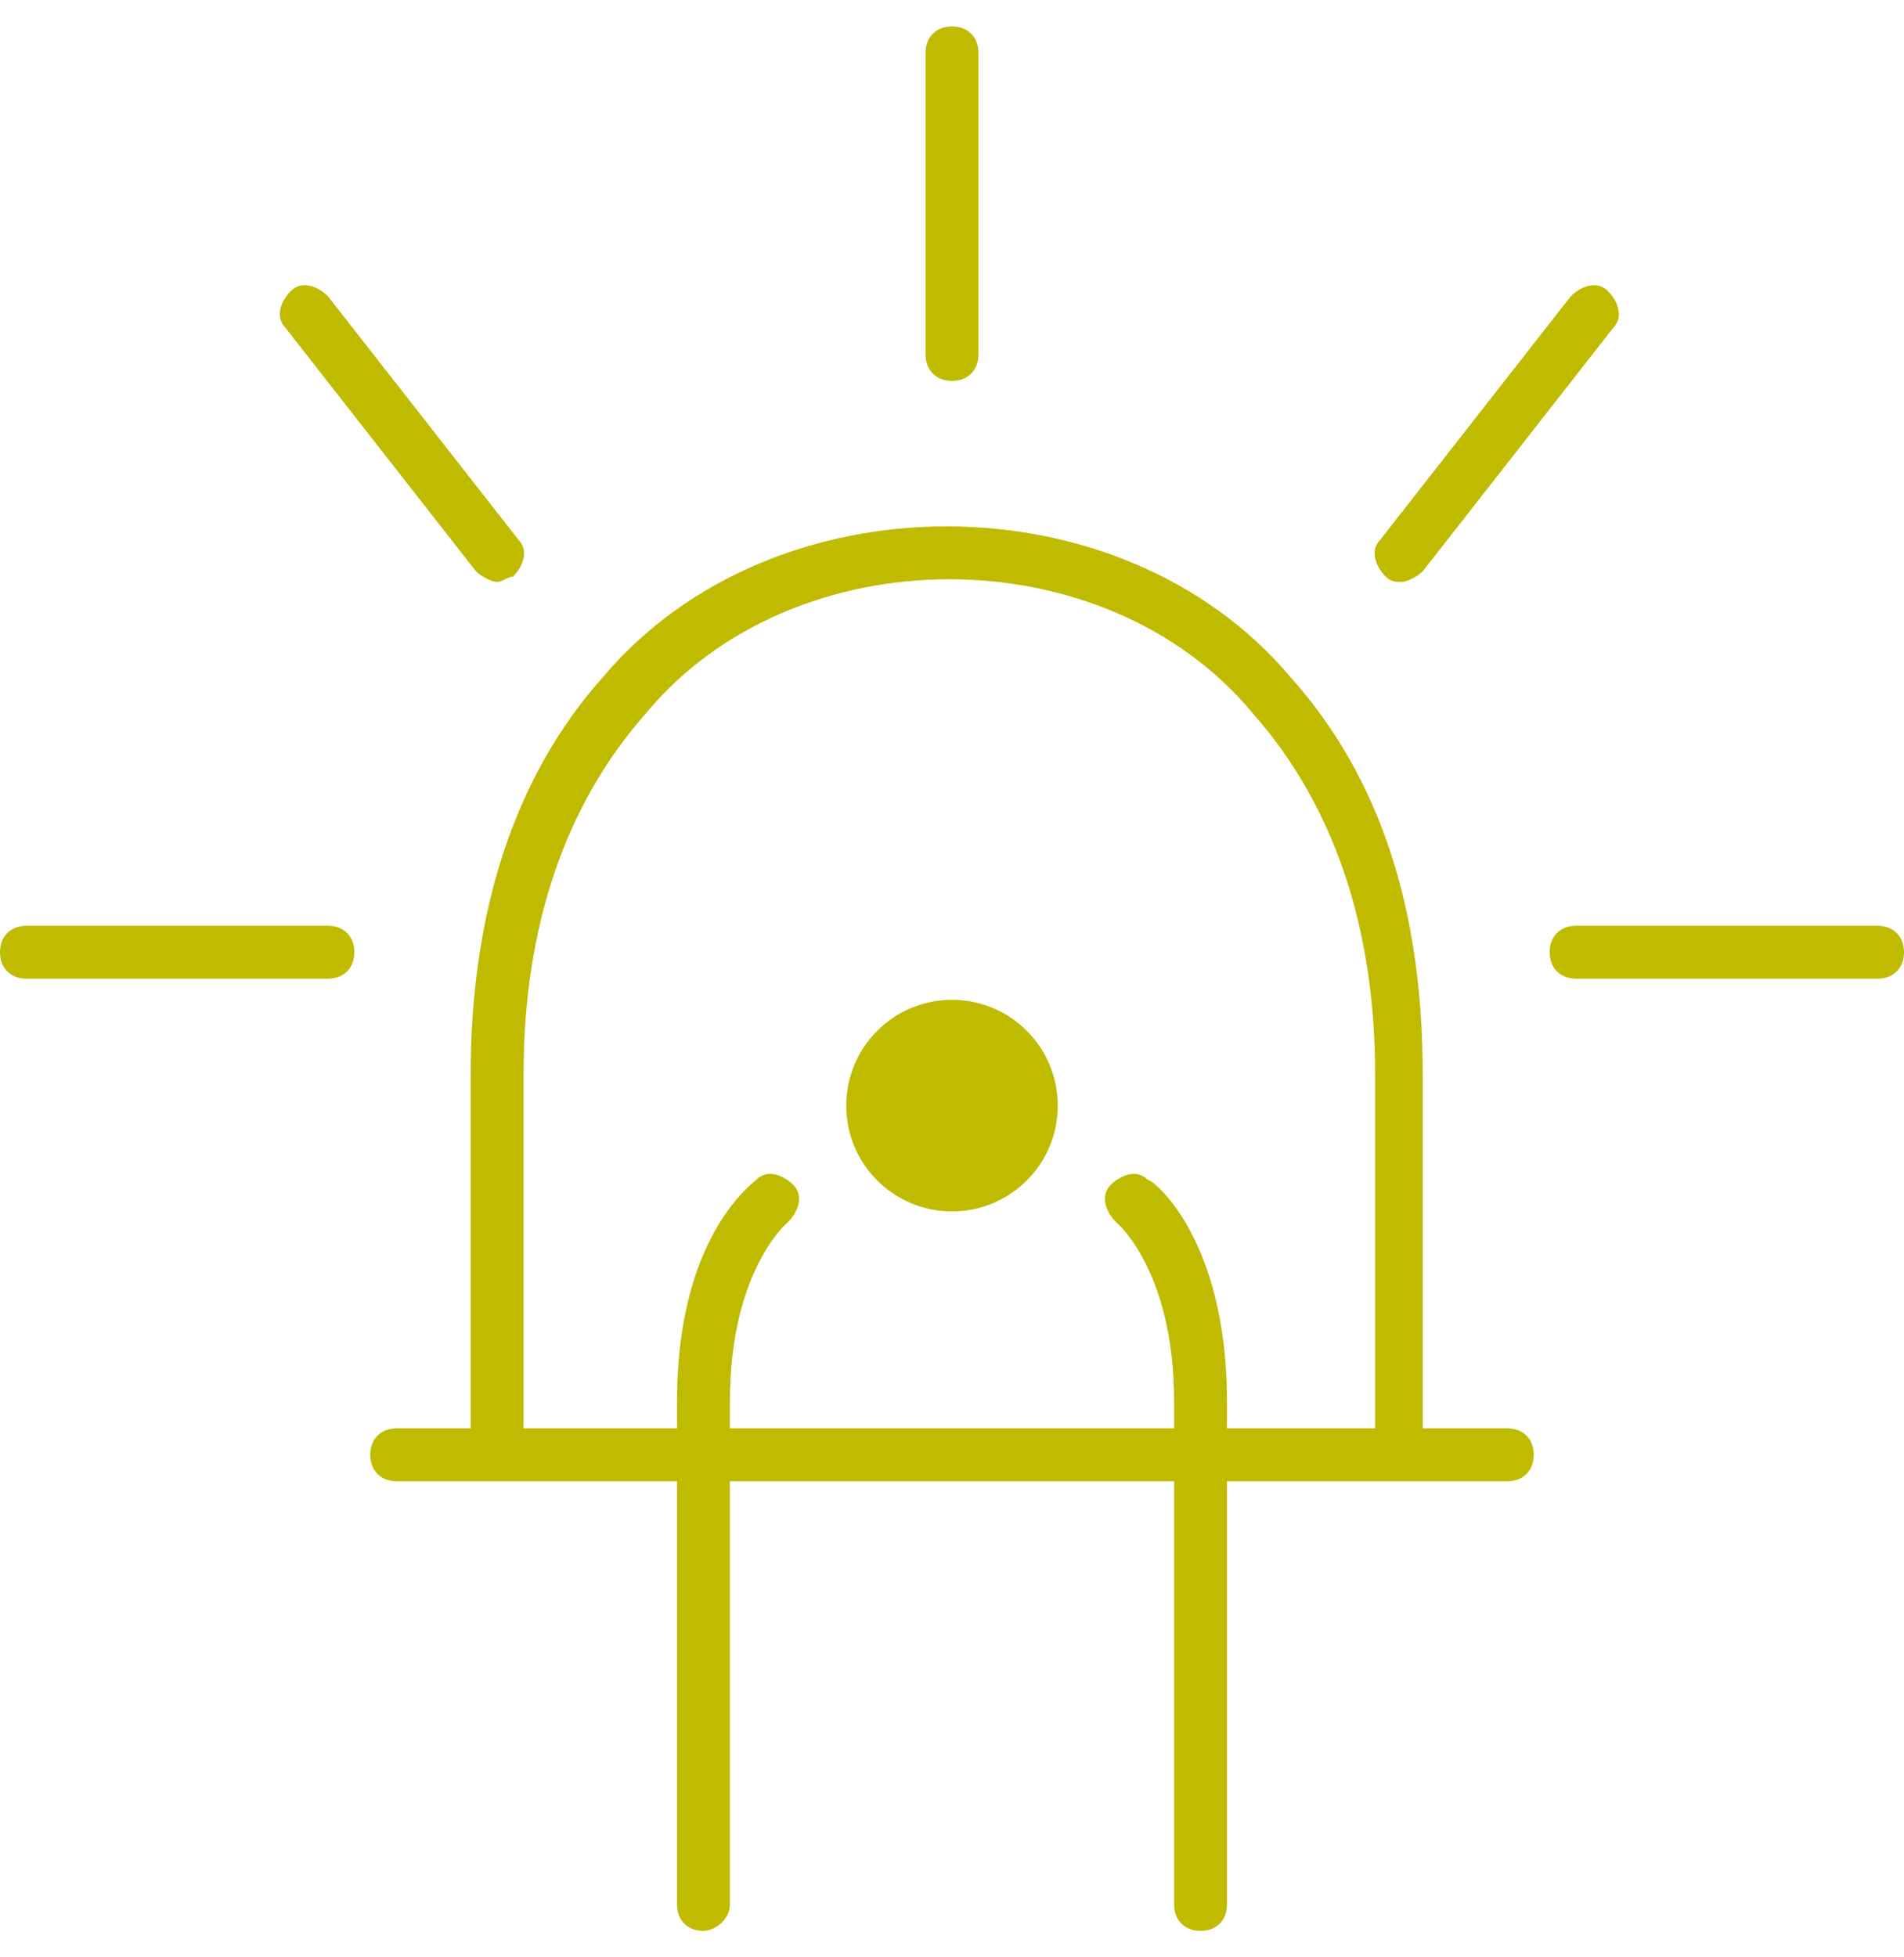
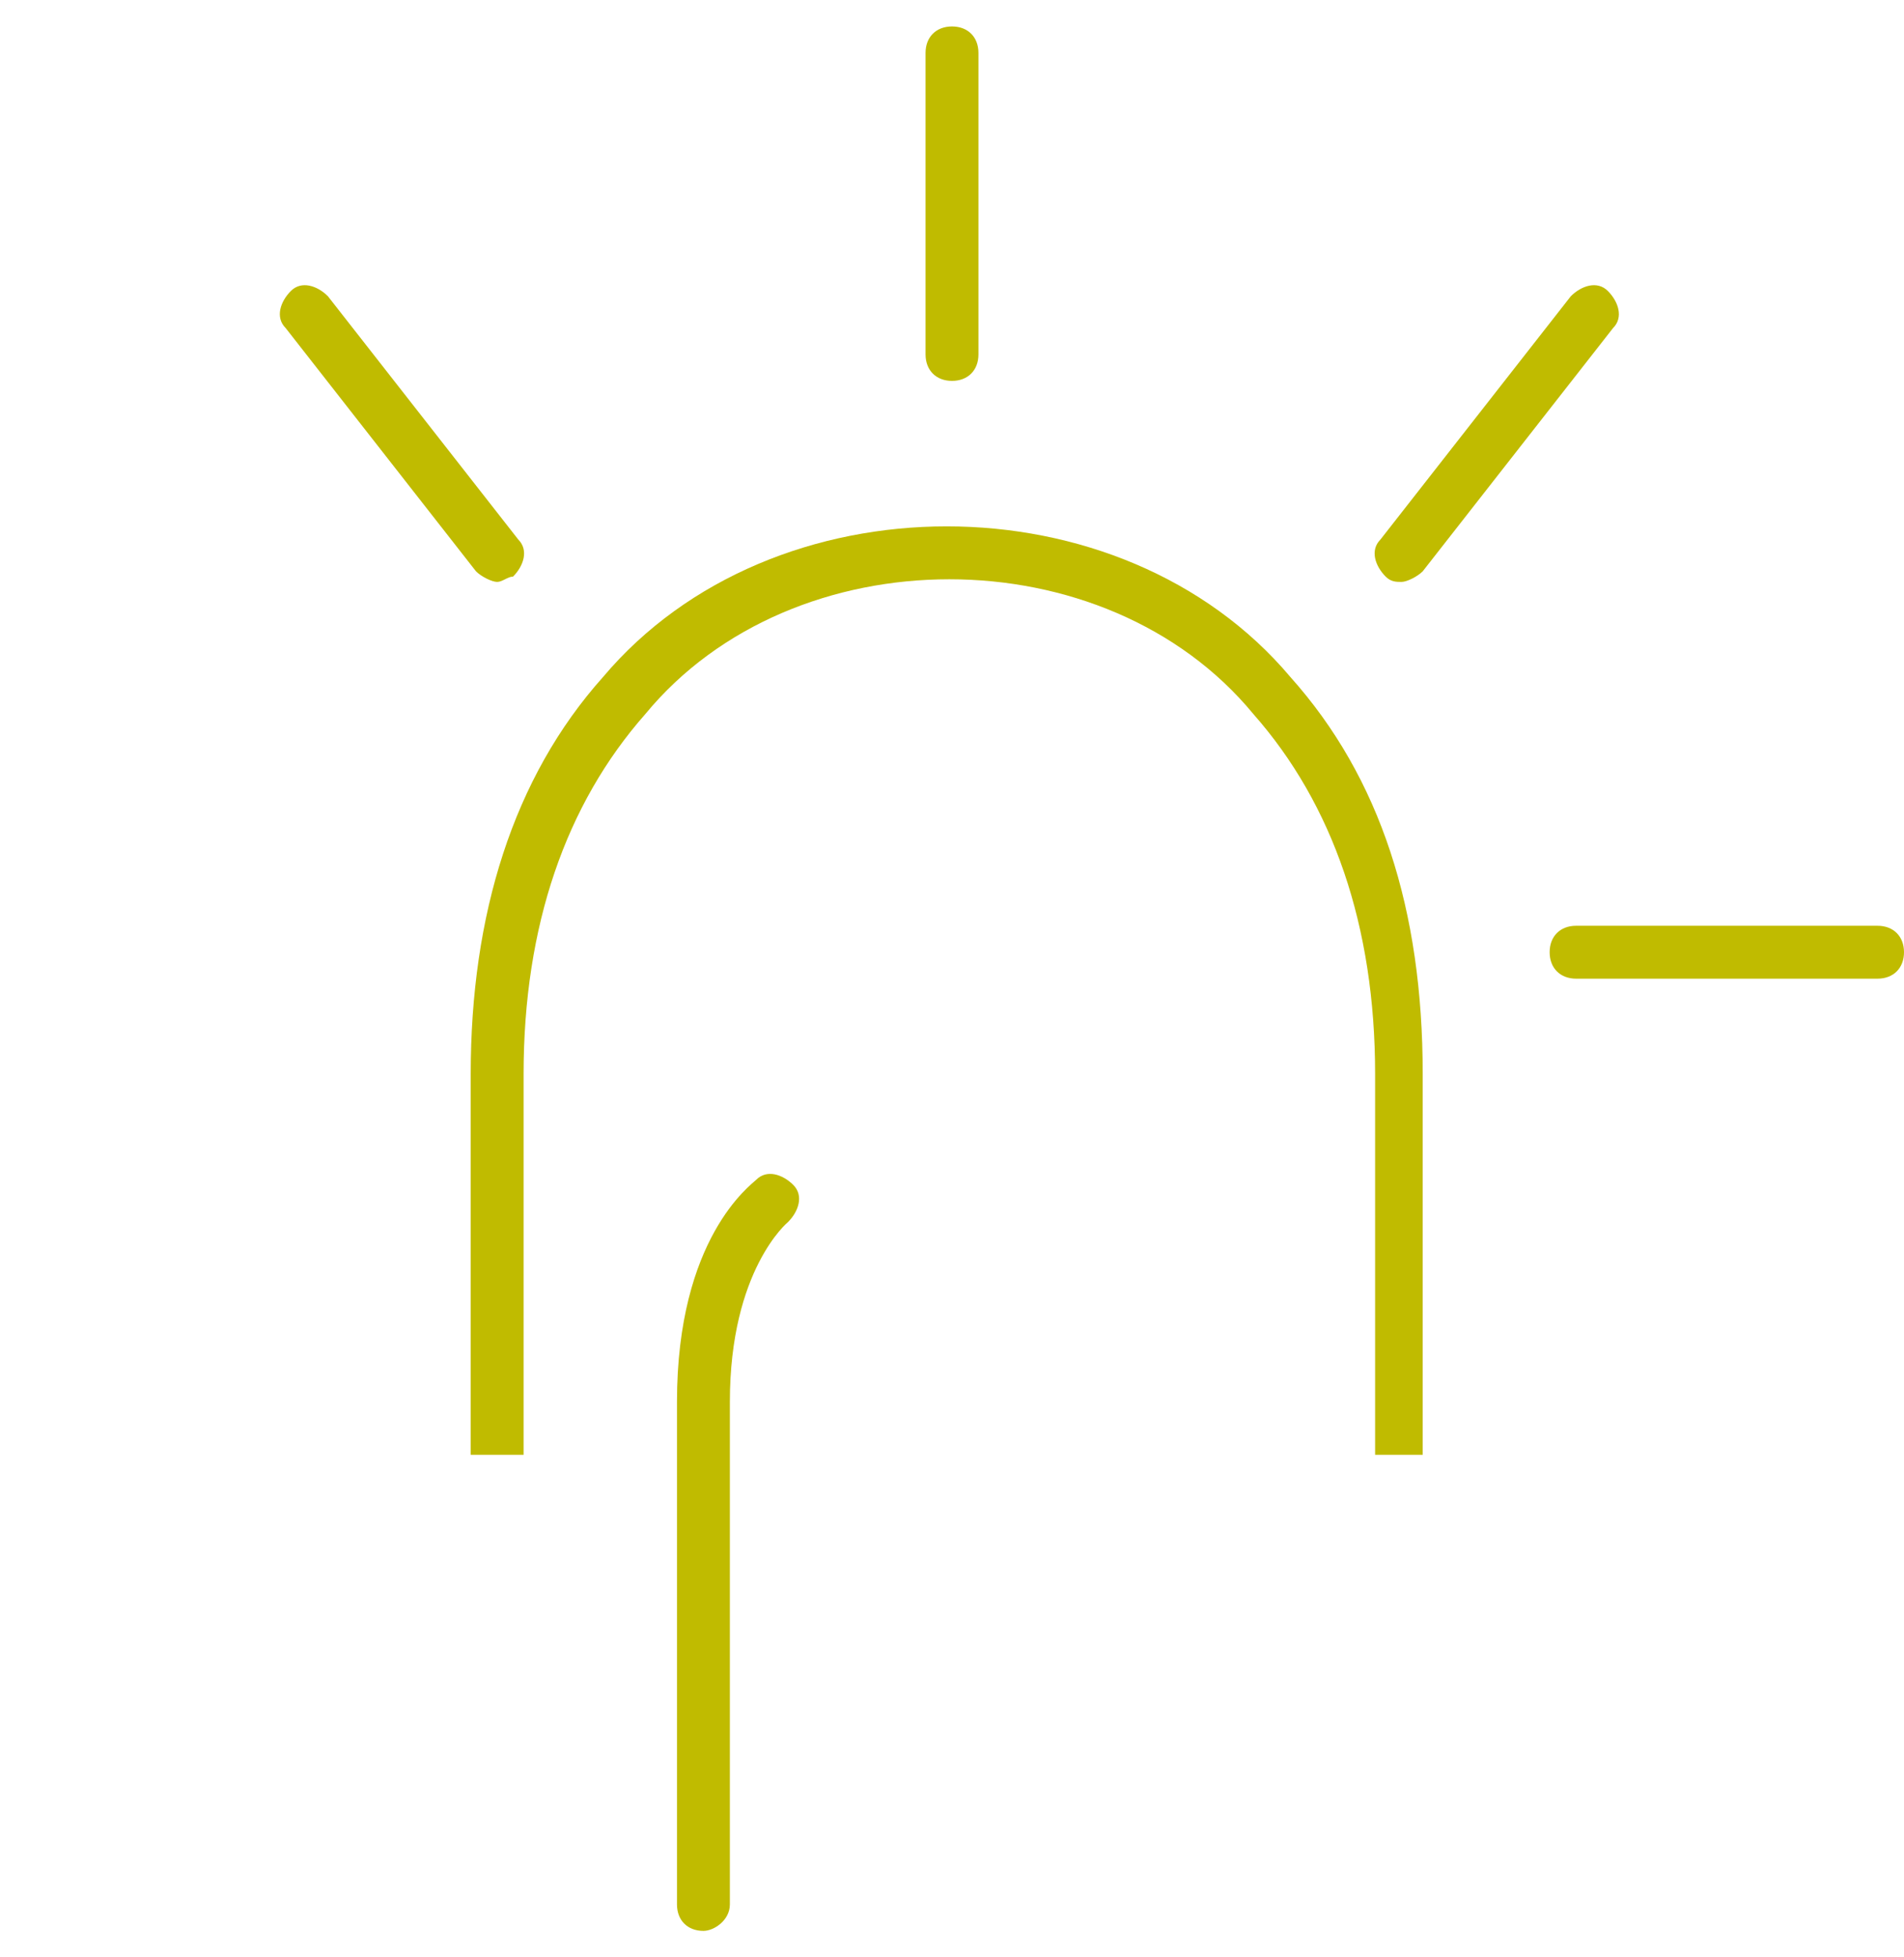
<svg xmlns="http://www.w3.org/2000/svg" width="36" height="37" viewBox="0 0 36 37" fill="none">
  <path d="M18 7.2C17.7 7.2 17.5 7 17.5 6.7V1C17.5 0.7 17.7 0.5 18 0.5C18.3 0.5 18.5 0.7 18.5 1V6.7C18.5 7 18.3 7.2 18 7.2Z" fill="#C0BB00" />
  <path d="M26.5 11C26.4 11 26.3 11 26.2 10.9C26 10.7 25.9 10.4 26.1 10.2L29.7 5.6C29.9 5.4 30.2 5.3 30.4 5.5C30.6 5.7 30.7 6 30.5 6.2L26.9 10.8C26.8 10.9 26.6 11 26.5 11Z" fill="#C0BB00" />
  <path d="M9.4 11C9.3 11 9.1 10.9 9 10.8L5.4 6.2C5.2 6 5.3 5.7 5.5 5.5C5.7 5.3 6 5.4 6.2 5.6L9.8 10.2C10 10.4 9.9 10.7 9.7 10.9C9.6 10.9 9.5 11 9.4 11Z" fill="#C0BB00" />
-   <path d="M6.2 18.5H0.5C0.2 18.5 0 18.3 0 18C0 17.7 0.2 17.5 0.5 17.5H6.2C6.5 17.5 6.7 17.7 6.7 18C6.7 18.3 6.5 18.5 6.2 18.5Z" fill="#C0BB00" />
  <path d="M35.5 18.5H29.8C29.5 18.5 29.3 18.3 29.3 18C29.3 17.7 29.5 17.5 29.8 17.5H35.5C35.8 17.5 36 17.7 36 18C36 18.3 35.8 18.5 35.5 18.5Z" fill="#C0BB00" />
-   <path d="M18 22.9C19.105 22.9 20 22.005 20 20.9C20 19.796 19.105 18.9 18 18.9C16.895 18.9 16 19.796 16 20.9C16 22.005 16.895 22.9 18 22.9Z" fill="#C0BB00" />
-   <path d="M28.5 28H7.5C7.2 28 7 27.8 7 27.5C7 27.2 7.2 27 7.5 27H28.5C28.8 27 29 27.2 29 27.5C29 27.8 28.8 28 28.5 28Z" fill="#C0BB00" />
  <path d="M27 27.5H26V20.3C26 17.5 25.2 15.2 23.7 13.5C20.9 10.1 15 10.1 12.2 13.5C10.7 15.2 9.9 17.5 9.9 20.3V27.5H8.9V20.3C8.9 17.3 9.7 14.7 11.4 12.8C14.6 9 21.2 9 24.4 12.8C26.1 14.7 26.9 17.2 26.9 20.3V27.5H27Z" fill="#C0BB00" />
  <path d="M13.3 36.5C13 36.5 12.8 36.3 12.8 36V26.5C12.8 23.4 14.2 22.4 14.3 22.3C14.5 22.1 14.8 22.2 15 22.4C15.2 22.6 15.1 22.9 14.9 23.1C14.9 23.1 13.8 24 13.8 26.5V36C13.8 36.3 13.5 36.5 13.3 36.5Z" fill="#C0BB00" />
-   <path d="M22.7 36.5C22.4 36.5 22.2 36.3 22.2 36V26.5C22.2 24 21.1 23.1 21.1 23.1C20.9 22.9 20.8 22.6 21 22.4C21.2 22.2 21.5 22.1 21.7 22.3C21.8 22.3 23.2 23.4 23.2 26.5V36C23.2 36.3 23 36.5 22.7 36.5Z" fill="#C0BB00" />
</svg>